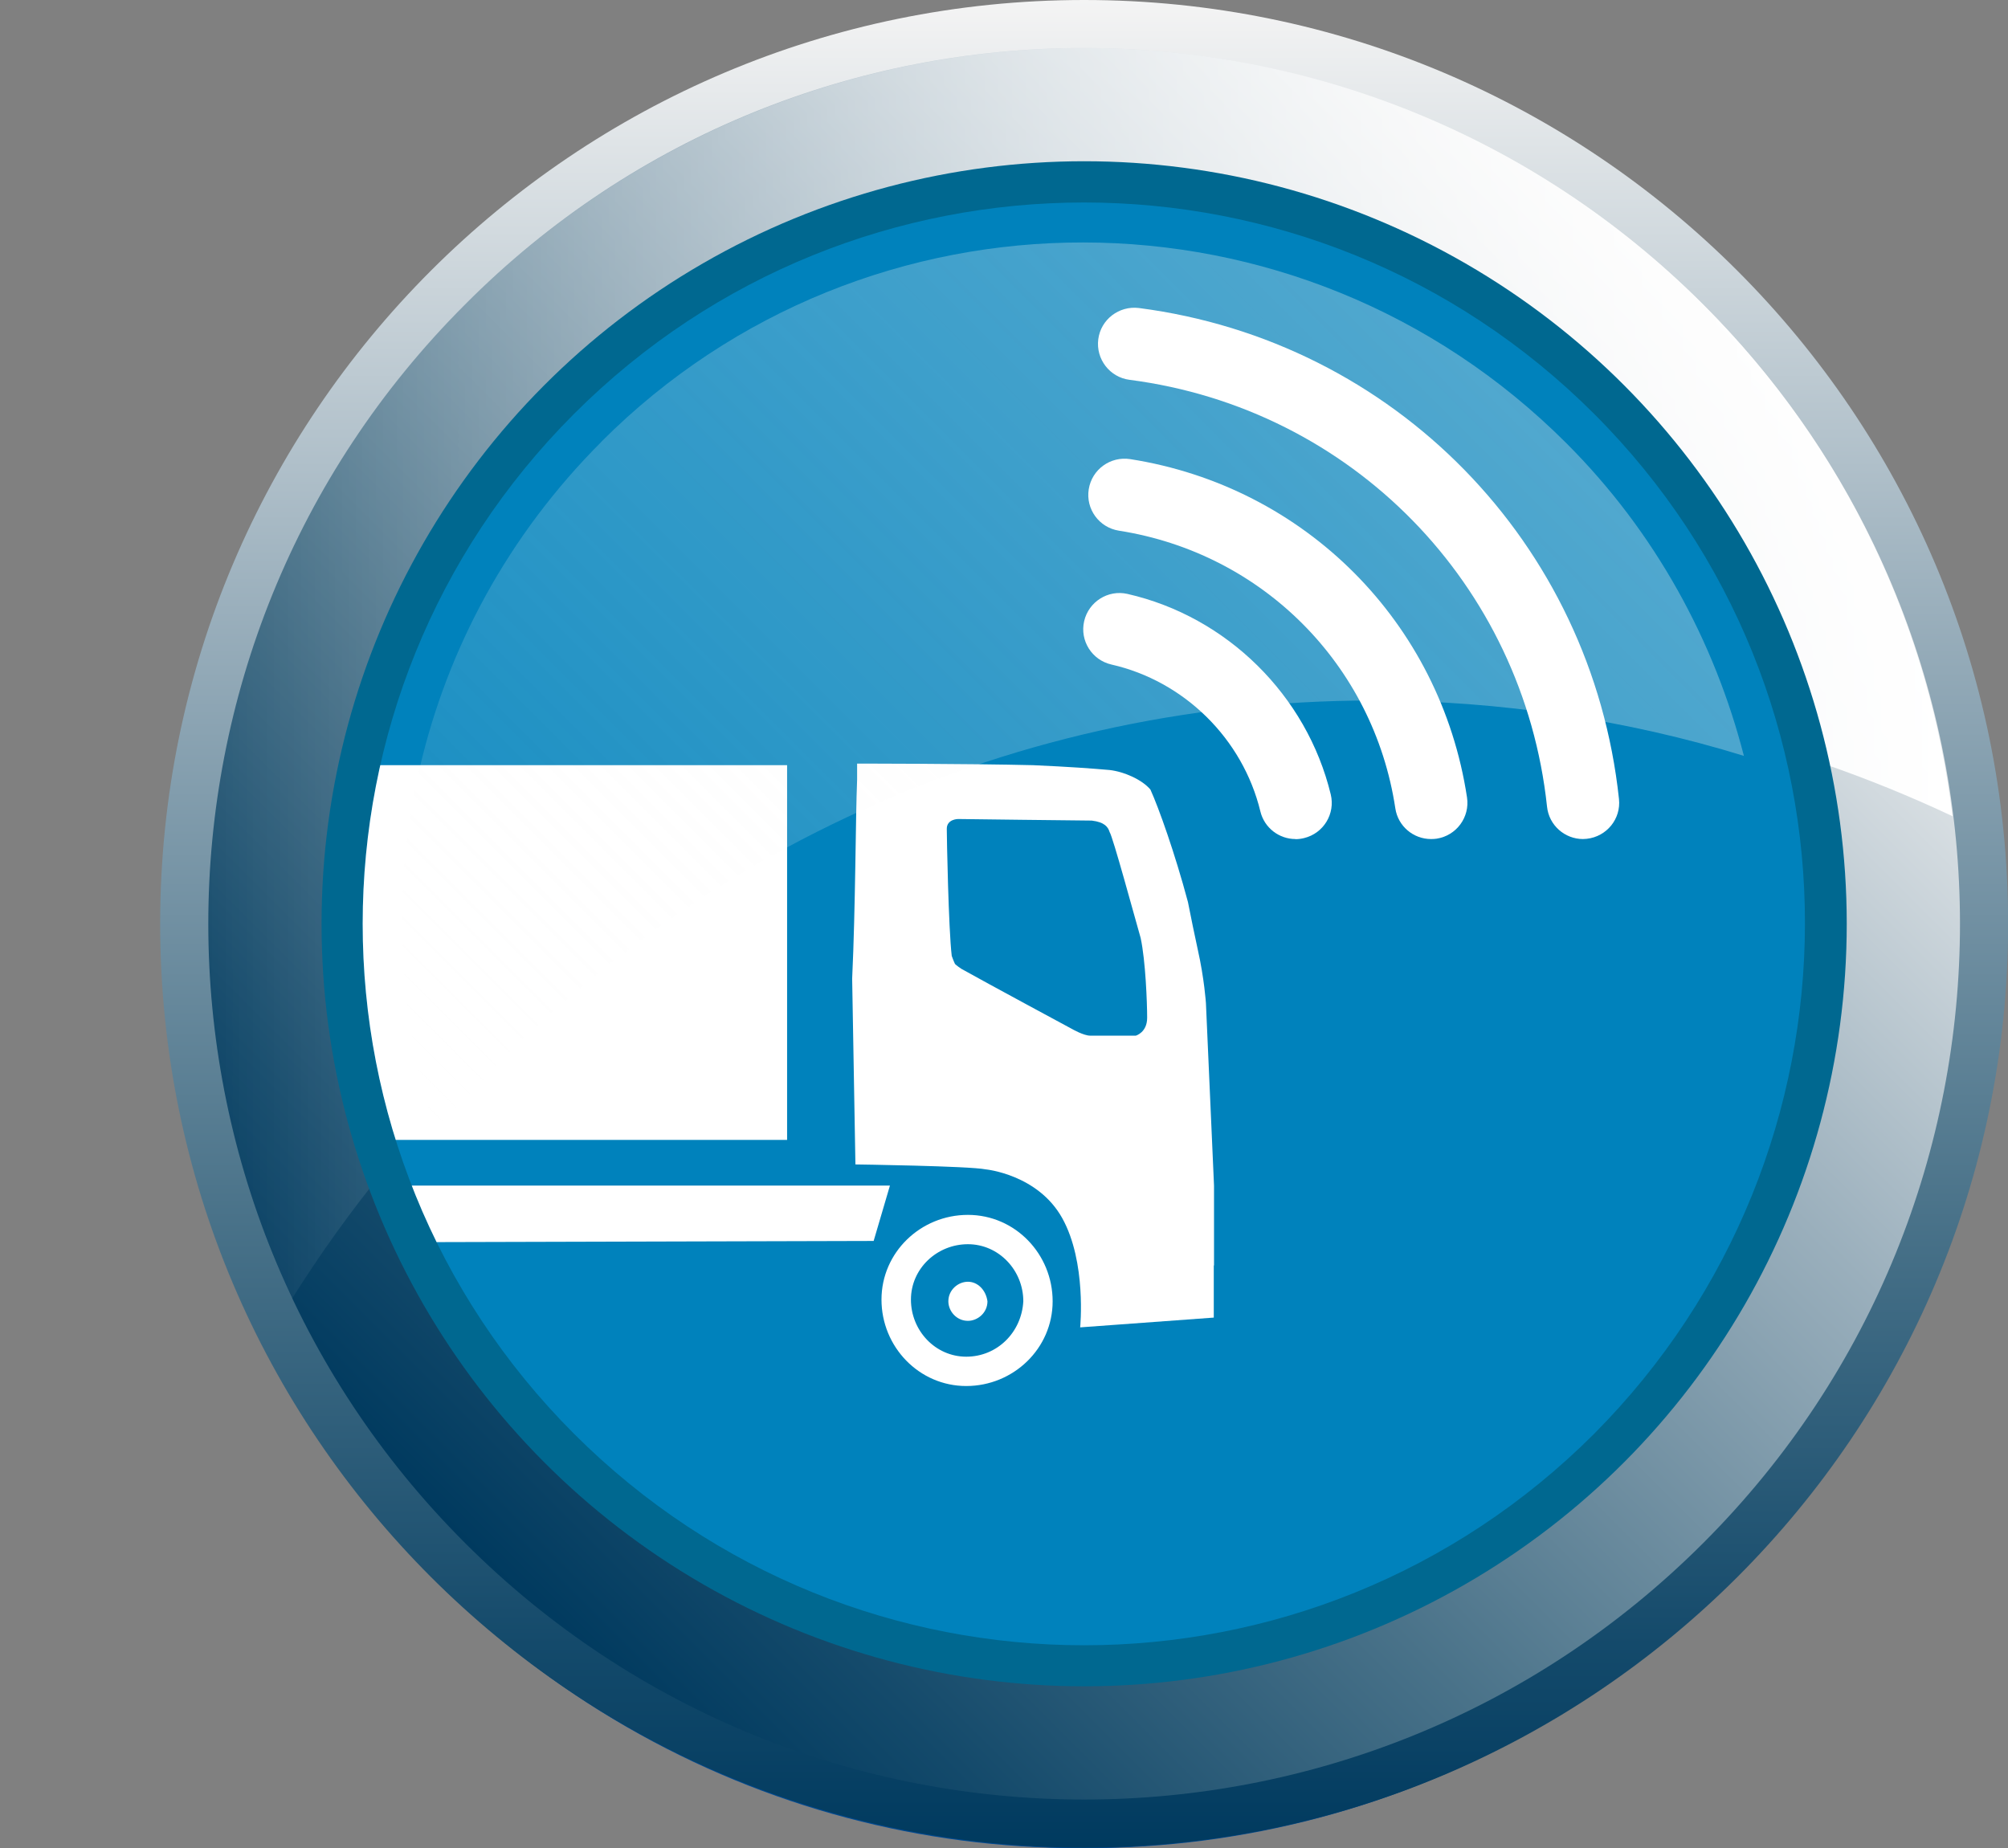
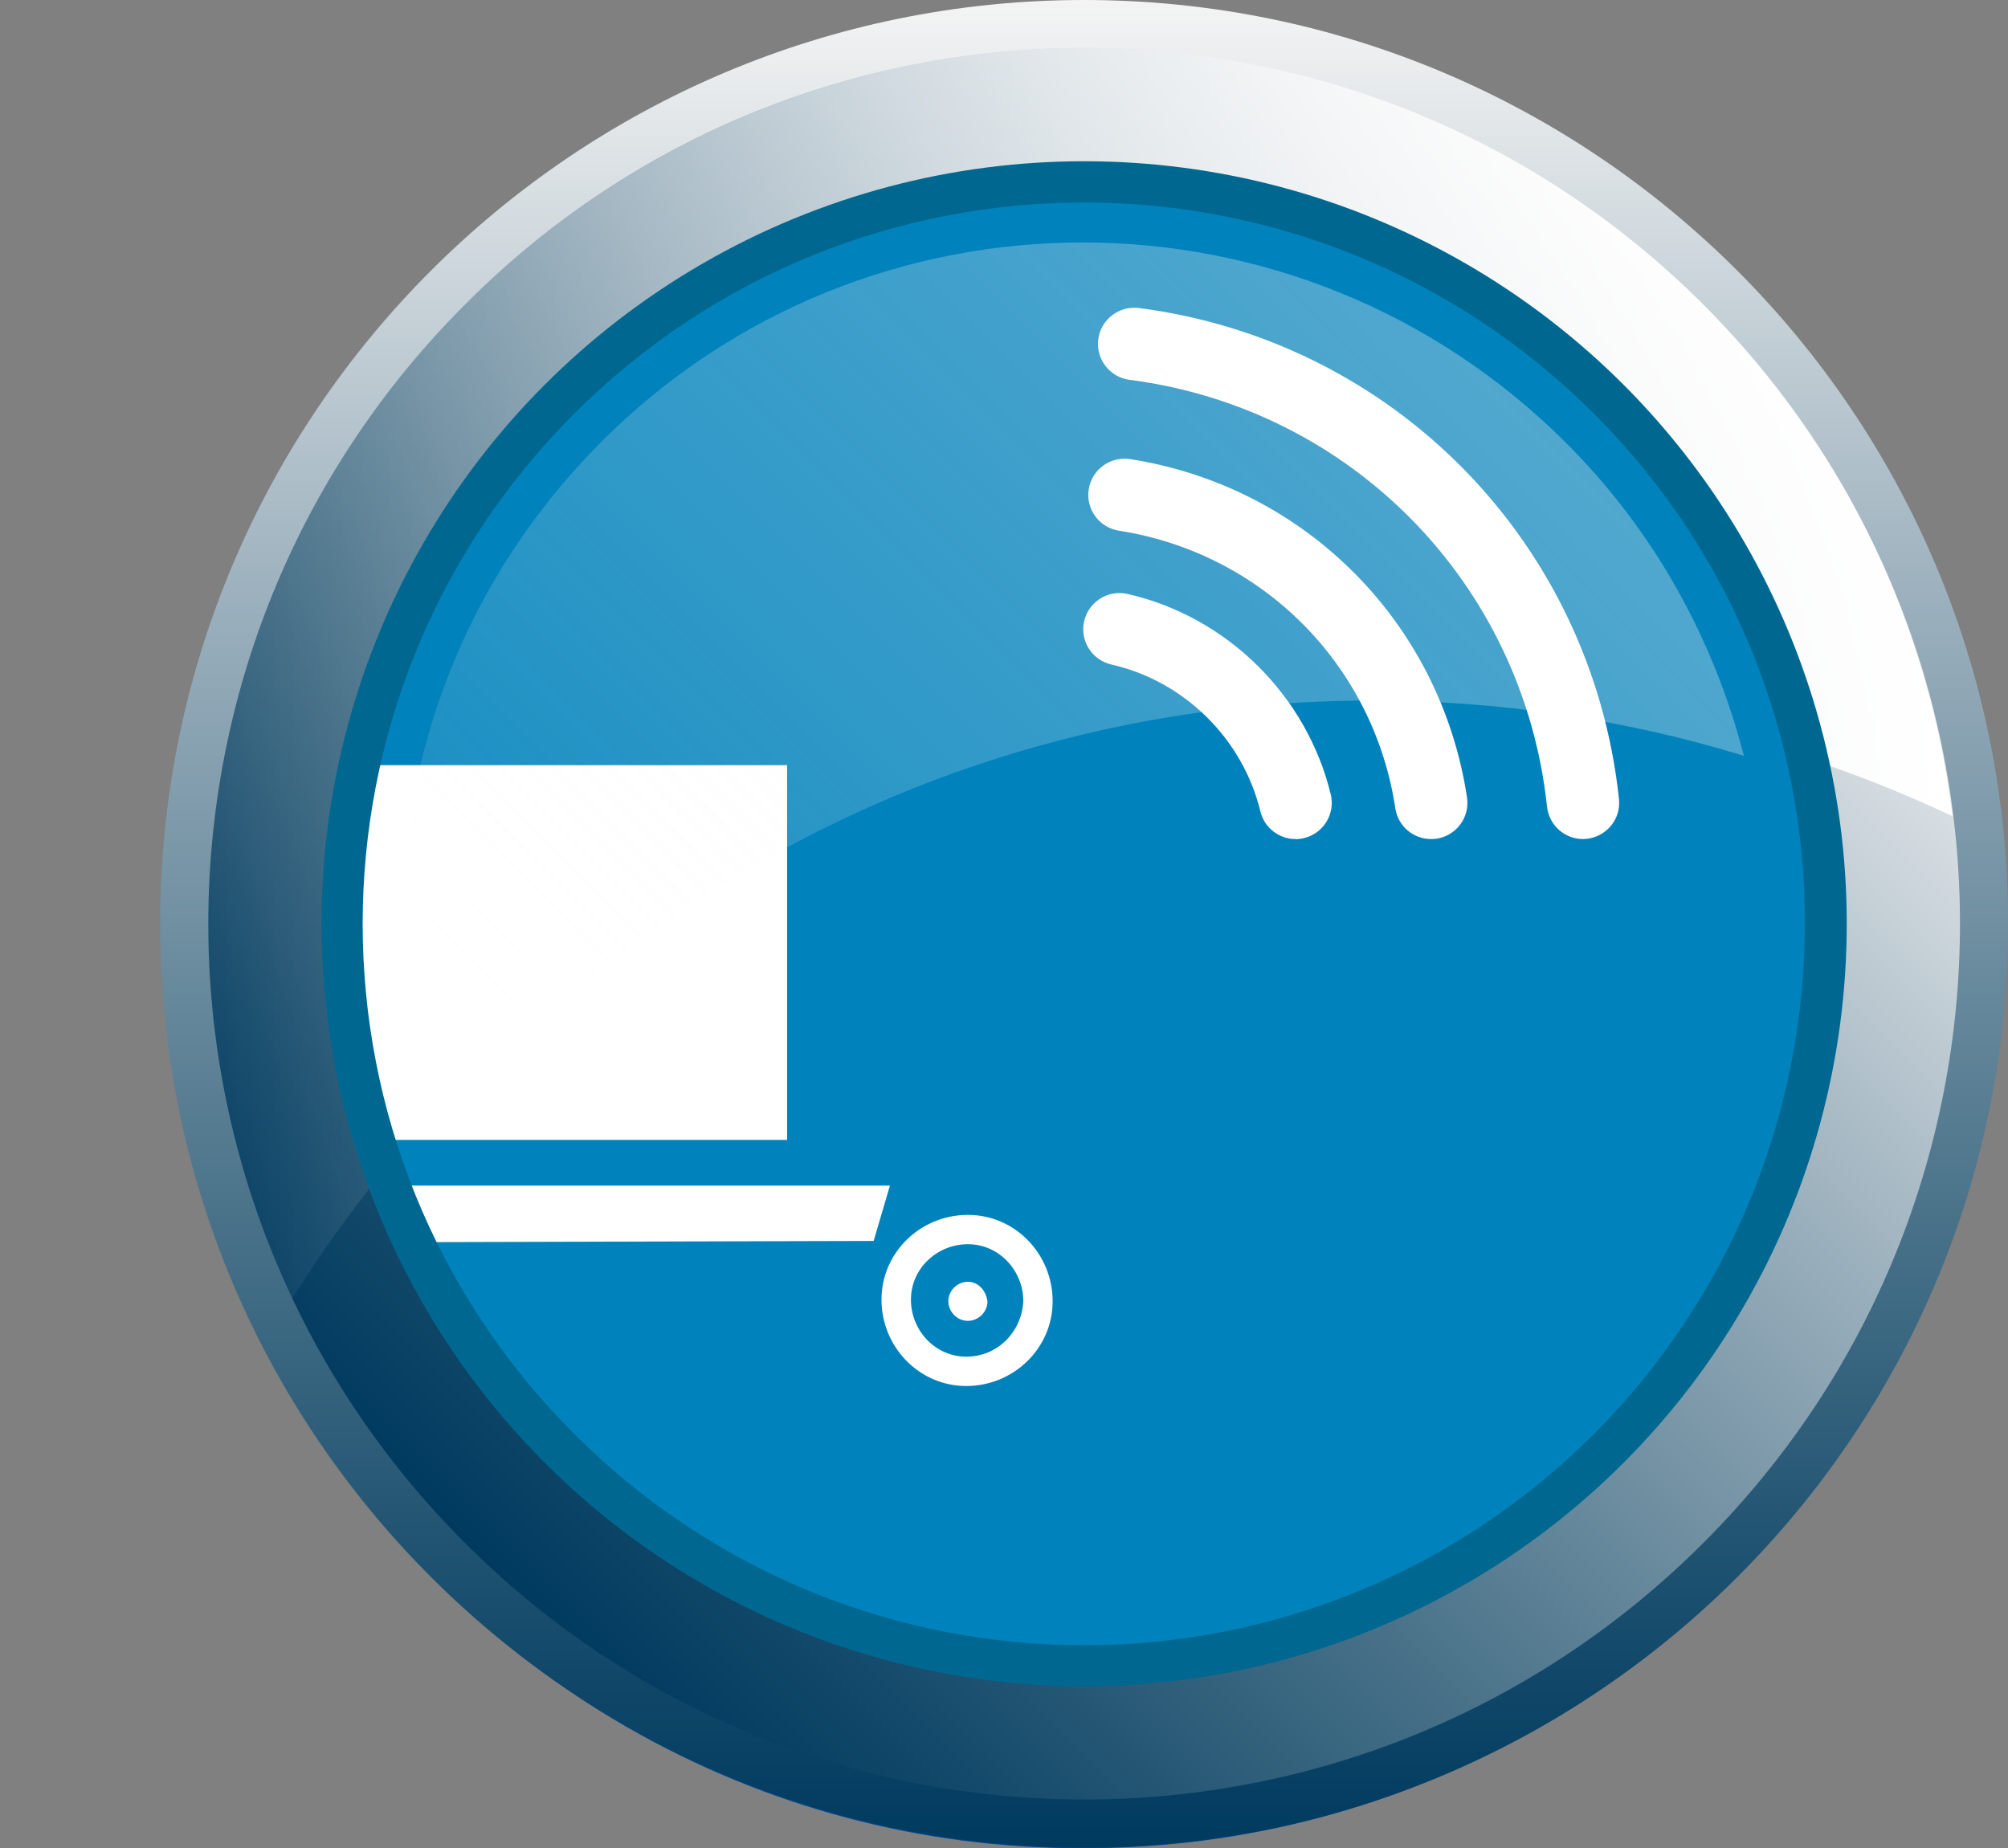
<svg xmlns="http://www.w3.org/2000/svg" xmlns:xlink="http://www.w3.org/1999/xlink" id="Capa_2" data-name="Capa 2" viewBox="0 0 166.36 153.13">
  <rect x="0" y="0" width="166.36" height="153.13" fill="#808080" stroke="none" />
  <defs>
    <style>
      .cls-1 {
        clip-path: url(#clippath);
      }

      .cls-2 {
        fill: none;
      }

      .cls-2, .cls-3, .cls-4, .cls-5, .cls-6, .cls-7, .cls-8, .cls-9, .cls-10 {
        stroke-width: 0px;
      }

      .cls-3 {
        fill: url(#Degradado_sin_nombre_3);
      }

      .cls-4 {
        fill: url(#Degradado_sin_nombre_2);
      }

      .cls-5 {
        fill: url(#Degradado_sin_nombre_2-2);
      }

      .cls-6 {
        fill: #fff;
      }

      .cls-7 {
        fill: #004a93;
      }

      .cls-8 {
        fill: #006890;
      }

      .cls-9 {
        fill: #0082bc;
      }

      .cls-10 {
        fill: url(#Degradado_sin_nombre_4);
        isolation: isolate;
        opacity: .33;
      }
    </style>
    <linearGradient id="Degradado_sin_nombre_2" data-name="Degradado sin nombre 2" x1="-967.9" y1="-107.05" x2="-814.81" y2="-107.05" gradientTransform="translate(-17.23 -814.81) rotate(-90) scale(1 -1)" gradientUnits="userSpaceOnUse">
      <stop offset="0" stop-color="#003a5f" />
      <stop offset=".11" stop-color="#144a6b" />
      <stop offset=".34" stop-color="#497289" />
      <stop offset=".67" stop-color="#9aafbc" />
      <stop offset="1" stop-color="#f4f4f4" />
    </linearGradient>
    <linearGradient id="Degradado_sin_nombre_2-2" data-name="Degradado sin nombre 2" x1="-683.69" y1="-746.04" x2="-538.59" y2="-746.04" gradientTransform="translate(-5.57 -883.12) rotate(-45) scale(1 -1)" xlink:href="#Degradado_sin_nombre_2" />
    <linearGradient id="Degradado_sin_nombre_3" data-name="Degradado sin nombre 3" x1="17.28" y1="-1035.54" x2="161.77" y2="-1035.54" gradientTransform="translate(0 -979.75) scale(1 -1)" gradientUnits="userSpaceOnUse">
      <stop offset="0" stop-color="#fff" stop-opacity="0" />
      <stop offset="1" stop-color="#fff" />
    </linearGradient>
    <clipPath id="clippath">
      <path class="cls-2" d="M132.07,118.8c-23.36,23.36-61.15,23.36-84.51,0-23.35-23.36-23.35-61.15,0-84.51,23.35-23.35,61.15-23.35,84.51,0,23.36,23.35,23.22,61.16,0,84.51" />
    </clipPath>
    <linearGradient id="Degradado_sin_nombre_4" data-name="Degradado sin nombre 4" x1="44.52" y1="-1082.01" x2="119.92" y2="-1006.61" gradientTransform="translate(0 -979.75) scale(1 -1)" gradientUnits="userSpaceOnUse">
      <stop offset="0" stop-color="#fff" stop-opacity=".2" />
      <stop offset="1" stop-color="#f5f4f4" />
    </linearGradient>
  </defs>
  <g id="Capa_1-2" data-name="Capa 1">
    <g>
      <circle class="cls-7" cx="89.41" cy="78.13" r="75" />
      <circle class="cls-7" cx="90.01" cy="78.13" r="75" />
      <g>
        <path class="cls-4" d="M13.27,76.54c0,42.25,34.29,76.55,76.55,76.55s76.55-34.29,76.55-76.54S132.07,0,89.82,0,13.27,34.29,13.27,76.54h0Z" />
        <path class="cls-5" d="M38.52,25.24c-28.35,28.35-28.35,74.25,0,102.6,28.35,28.35,74.25,28.35,102.6,0,28.35-28.35,28.35-74.25,0-102.6-28.35-28.35-74.39-28.35-102.6,0h0Z" />
        <path class="cls-3" d="M115.6,57.37c16.47,0,32.13,3.65,46.17,10.26-1.89-15.52-8.78-30.51-20.66-42.39-28.35-28.35-74.25-28.35-102.6,0-22.28,22.27-27,55.48-14.31,82.35,18.9-30.11,52.79-50.22,91.4-50.22Z" />
        <circle class="cls-8" cx="89.82" cy="76.54" r="63.18" />
        <path class="cls-9" d="M132.07,118.8c-23.36,23.36-61.15,23.36-84.51,0-23.35-23.36-23.35-61.15,0-84.51,23.35-23.35,61.15-23.35,84.51,0,23.36,23.35,23.22,61.16,0,84.51" />
        <g class="cls-1">
          <g>
-             <path class="cls-6" d="M100.58,104.85v-6.61l-.67-15.12h0s-.13-2.02-.68-4.46c-.27-1.22-.54-2.57-.81-3.92-1.08-4.05-2.43-7.83-3.11-9.32-.68-.81-2.16-1.48-3.38-1.62-1.48-.13-3.38-.27-6.34-.4-5.27-.13-14.58-.13-14.58-.13v1.35c-.13,3.1-.13,10.53-.41,16.47l.27,15.39s9.45.13,10.8.41c0,0,4.32.41,6.34,4.05s1.48,9.04,1.48,9.04l11.07-.81v-4.32h0ZM95.04,84.33c0,1.22-.94,1.48-.94,1.48h-3.78c-.54,0-1.48-.54-1.48-.54,0,0-7.02-3.78-9.18-4.99-.41-.27-.54-.41-.54-.41,0,0-.13-.27-.27-.67-.27-2.29-.41-9.85-.41-10.53,0-.81.94-.81.94-.81,0,0,10.26.13,11.07.13,1.08.13,1.35.54,1.48.95.27.4,2.03,6.88,2.57,8.77.41,1.89.54,5.4.54,6.62Z" />
            <path class="cls-6" d="M17.15,100.66c-3.92,0-7.15,3.24-7.15,7.16s3.24,7.16,7.15,7.16,7.15-3.24,7.15-7.16c-.13-4.05-3.24-7.16-7.15-7.16ZM17.15,112.41c-2.57,0-4.59-2.03-4.59-4.59s2.03-4.59,4.59-4.59,4.59,2.02,4.59,4.59c0,2.43-2.16,4.59-4.59,4.59Z" />
            <circle class="cls-6" cx="17.15" cy="107.68" r="1.62" />
            <path class="cls-6" d="M0,98.23v4.72h10.4c1.48-2.02,3.92-3.38,6.62-3.38s5.13,1.35,6.62,3.38l48.74-.13,1.35-4.59H0Z" />
            <path class="cls-6" d="M80.19,100.66c-3.92,0-7.16,3.11-7.16,7.02s3.11,7.16,7.02,7.16,7.16-3.11,7.16-7.02-3.1-7.16-7.02-7.16ZM80.06,112.41c-2.57,0-4.59-2.16-4.59-4.73s2.16-4.59,4.72-4.59,4.59,2.16,4.59,4.73c-.14,2.57-2.16,4.59-4.73,4.59Z" />
            <path class="cls-6" d="M80.19,106.2c-.81,0-1.62.67-1.62,1.62,0,.81.67,1.62,1.62,1.62.81,0,1.62-.67,1.62-1.62-.13-.94-.81-1.62-1.62-1.62Z" />
            <path class="cls-6" d="M11.73,94.45h53.48v-31.05H11.72" />
          </g>
        </g>
        <path class="cls-10" d="M49.85,36.58c-15.53,15.52-20.11,37.66-13.77,57.24h0c18.49-21.87,46.44-35.78,77.62-35.78,10.53,0,21.19,1.62,30.78,4.59-2.43-9.45-7.29-18.5-14.72-25.92-22.14-22.14-57.91-22.14-79.92-.13Z" />
      </g>
      <path class="cls-6" d="M107.33,69.52c-1.35,0-2.58-.92-2.91-2.29-1.46-6.02-6.31-10.8-12.34-12.17-1.62-.37-2.63-1.98-2.26-3.59s1.98-2.63,3.59-2.26c8.24,1.88,14.85,8.4,16.84,16.61.39,1.61-.6,3.23-2.21,3.62-.24.06-.48.09-.71.09Z" />
      <path class="cls-6" d="M118.56,69.52c-1.46,0-2.74-1.06-2.96-2.55-1.8-11.9-11.01-21.14-22.9-23-1.64-.26-2.76-1.79-2.5-3.43s1.79-2.75,3.43-2.5c14.49,2.27,25.71,13.53,27.91,28.03.25,1.64-.88,3.17-2.52,3.42-.15.02-.3.03-.45.03Z" />
      <path class="cls-6" d="M131.15,69.52c-1.51,0-2.82-1.14-2.98-2.68-1.97-18.45-16.19-32.99-34.59-35.37-1.64-.21-2.8-1.72-2.59-3.36s1.72-2.79,3.36-2.59c21.16,2.74,37.52,19.47,39.78,40.68.18,1.65-1.02,3.12-2.67,3.3-.11.01-.22.02-.32.02Z" />
    </g>
  </g>
</svg>